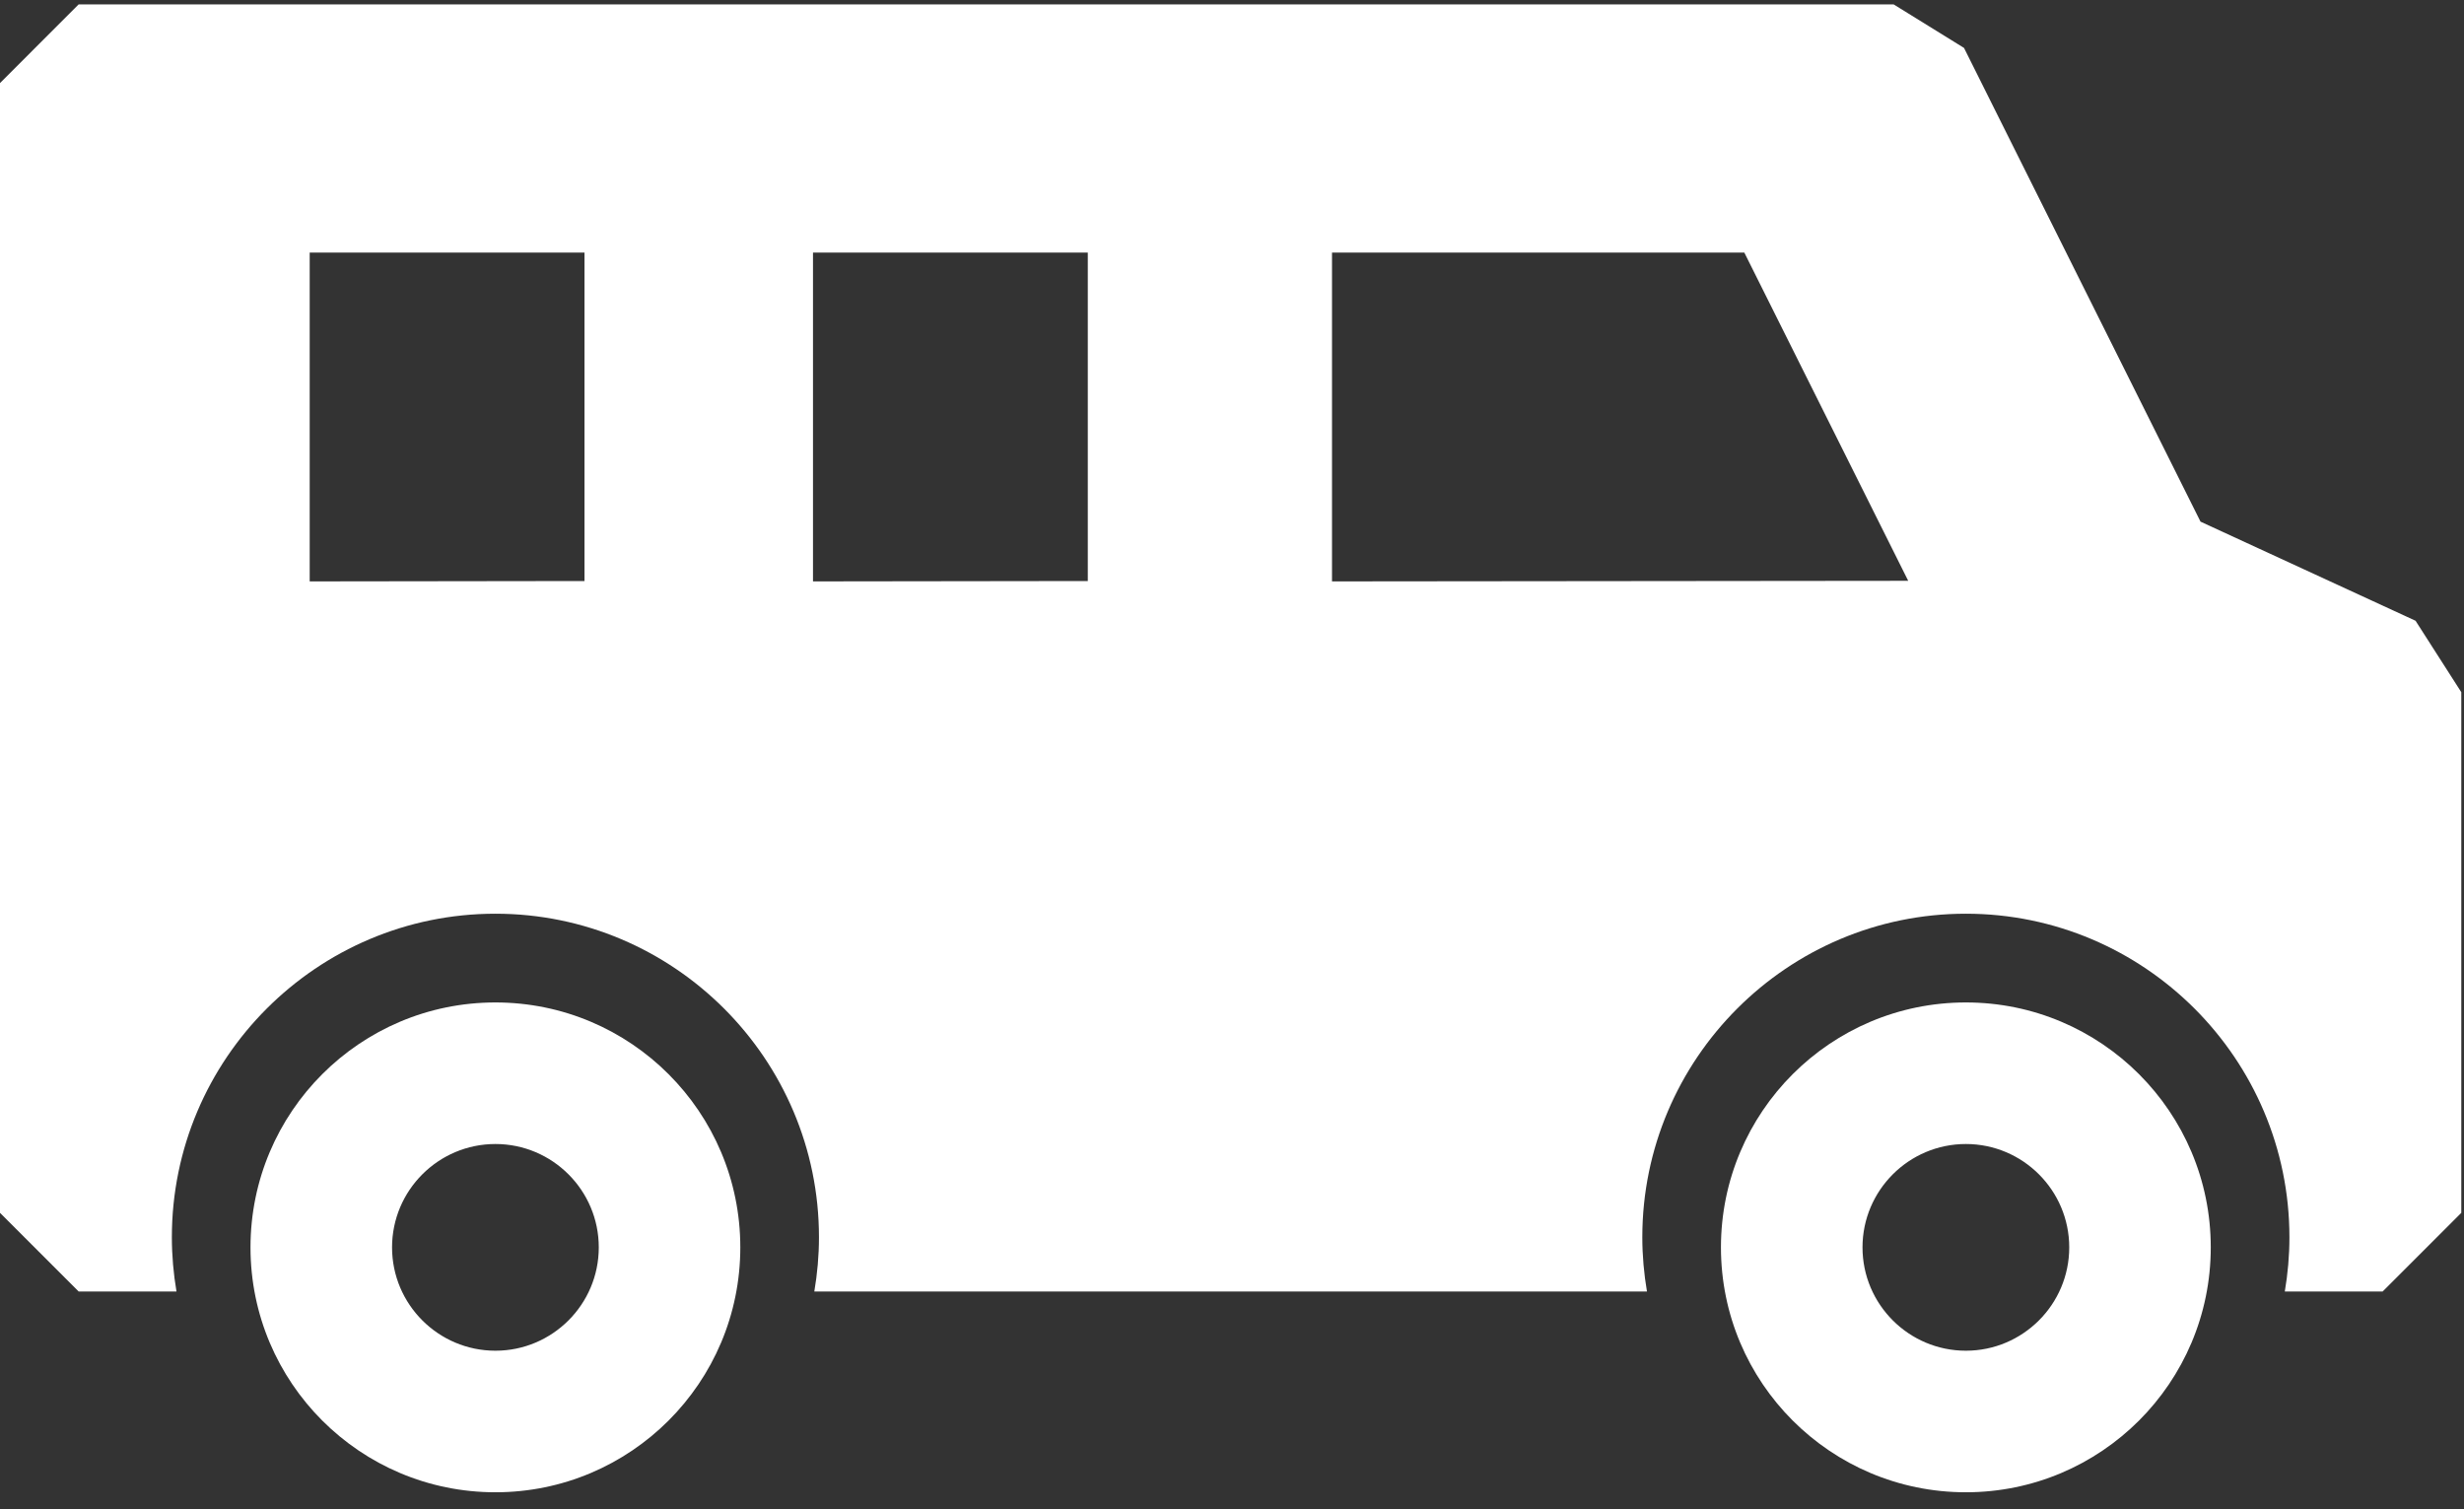
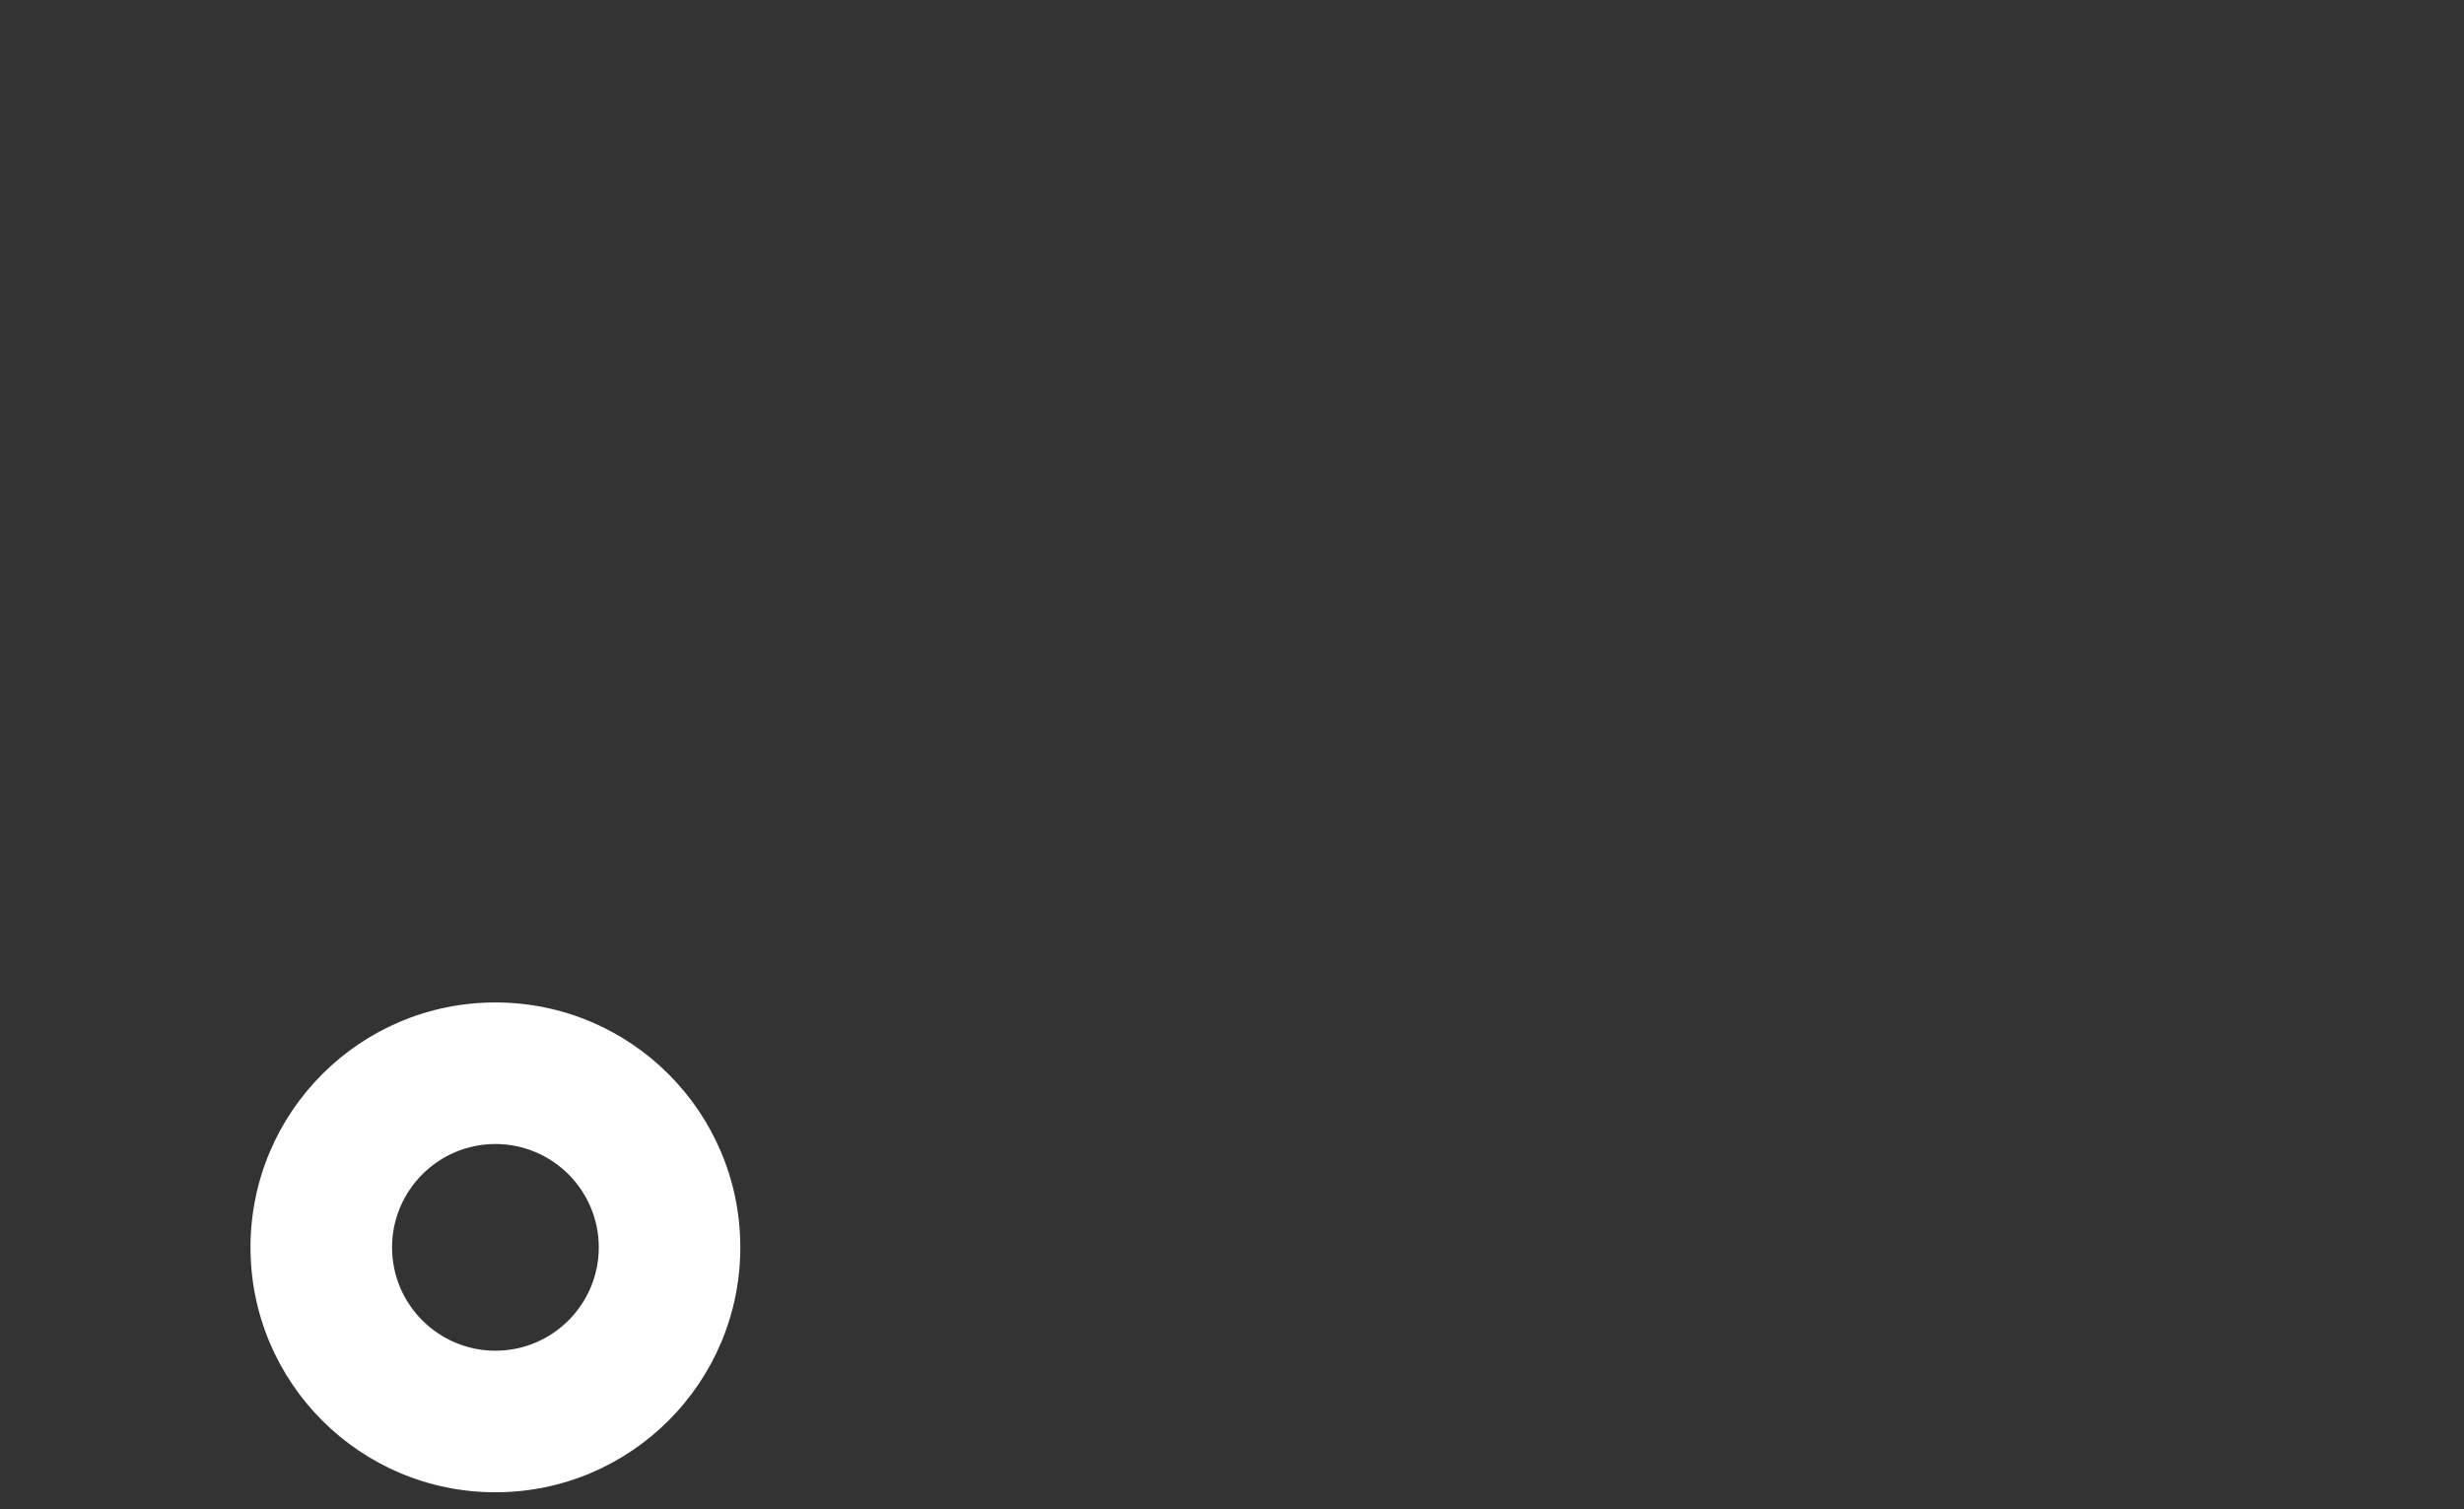
<svg xmlns="http://www.w3.org/2000/svg" width="80px" height="49px" viewBox="0 0 80 49" version="1.1">
  <rect x="0" y="0" width="80" height="49" fill="#333333" stroke="none" />
  <title>004-minibus</title>
  <g id="Page-1" stroke="none" stroke-width="1" fill="none" fill-rule="evenodd">
    <g id="004-minibus" fill="#FFFFFF" fill-rule="nonzero">
      <path d="M16.085,32.546 C11.693,32.546 8.133,36.106 8.133,40.498 C8.133,44.889 11.693,48.449 16.085,48.449 C20.476,48.449 24.036,44.889 24.036,40.498 C24.036,36.106 20.476,32.546 16.085,32.546 Z M16.085,43.853 C14.234,43.853 12.729,42.348 12.729,40.498 C12.729,38.647 14.234,37.142 16.085,37.142 C17.935,37.142 19.441,38.647 19.441,40.498 C19.441,42.348 17.935,43.853 16.085,43.853 Z" id="Shape" />
-       <path d="M63.827,32.546 C59.435,32.546 55.875,36.106 55.875,40.498 C55.875,44.889 59.435,48.449 63.827,48.449 C68.218,48.449 71.778,44.889 71.778,40.498 C71.778,36.106 68.218,32.546 63.827,32.546 Z M63.827,43.853 C61.977,43.853 60.471,42.348 60.471,40.498 C60.471,38.647 61.977,37.142 63.827,37.142 C65.677,37.142 67.183,38.647 67.183,40.498 C67.183,42.348 65.677,43.853 63.827,43.853 Z" id="Shape" />
-       <path d="M78.427,20.154 L71.445,16.936 L63.767,1.556 L61.482,0.143 L2.553,0.143 L0,2.697 L0,39.377 L2.553,41.93 L5.73,41.93 C5.633,41.357 5.58,40.77 5.58,40.17 C5.58,34.378 10.292,29.665 16.085,29.665 C21.877,29.665 26.59,34.378 26.59,40.17 C26.59,40.77 26.536,41.357 26.439,41.93 L53.473,41.93 C53.376,41.357 53.322,40.77 53.322,40.17 C53.322,34.378 58.035,29.665 63.827,29.665 C69.619,29.665 74.332,34.378 74.332,40.17 C74.332,40.77 74.279,41.357 74.182,41.93 L77.359,41.93 L79.912,39.377 L79.912,22.473 L78.427,20.154 Z M18.977,18.864 L10.055,18.876 L10.055,8.201 L18.977,8.201 L18.977,18.864 Z M35.318,18.864 L26.396,18.876 L26.396,8.201 L35.318,8.201 L35.318,18.864 L35.318,18.864 Z M43.247,18.876 L43.247,8.201 L56.634,8.201 L61.955,18.857 L43.247,18.876 Z" id="Shape" />
    </g>
  </g>
</svg>